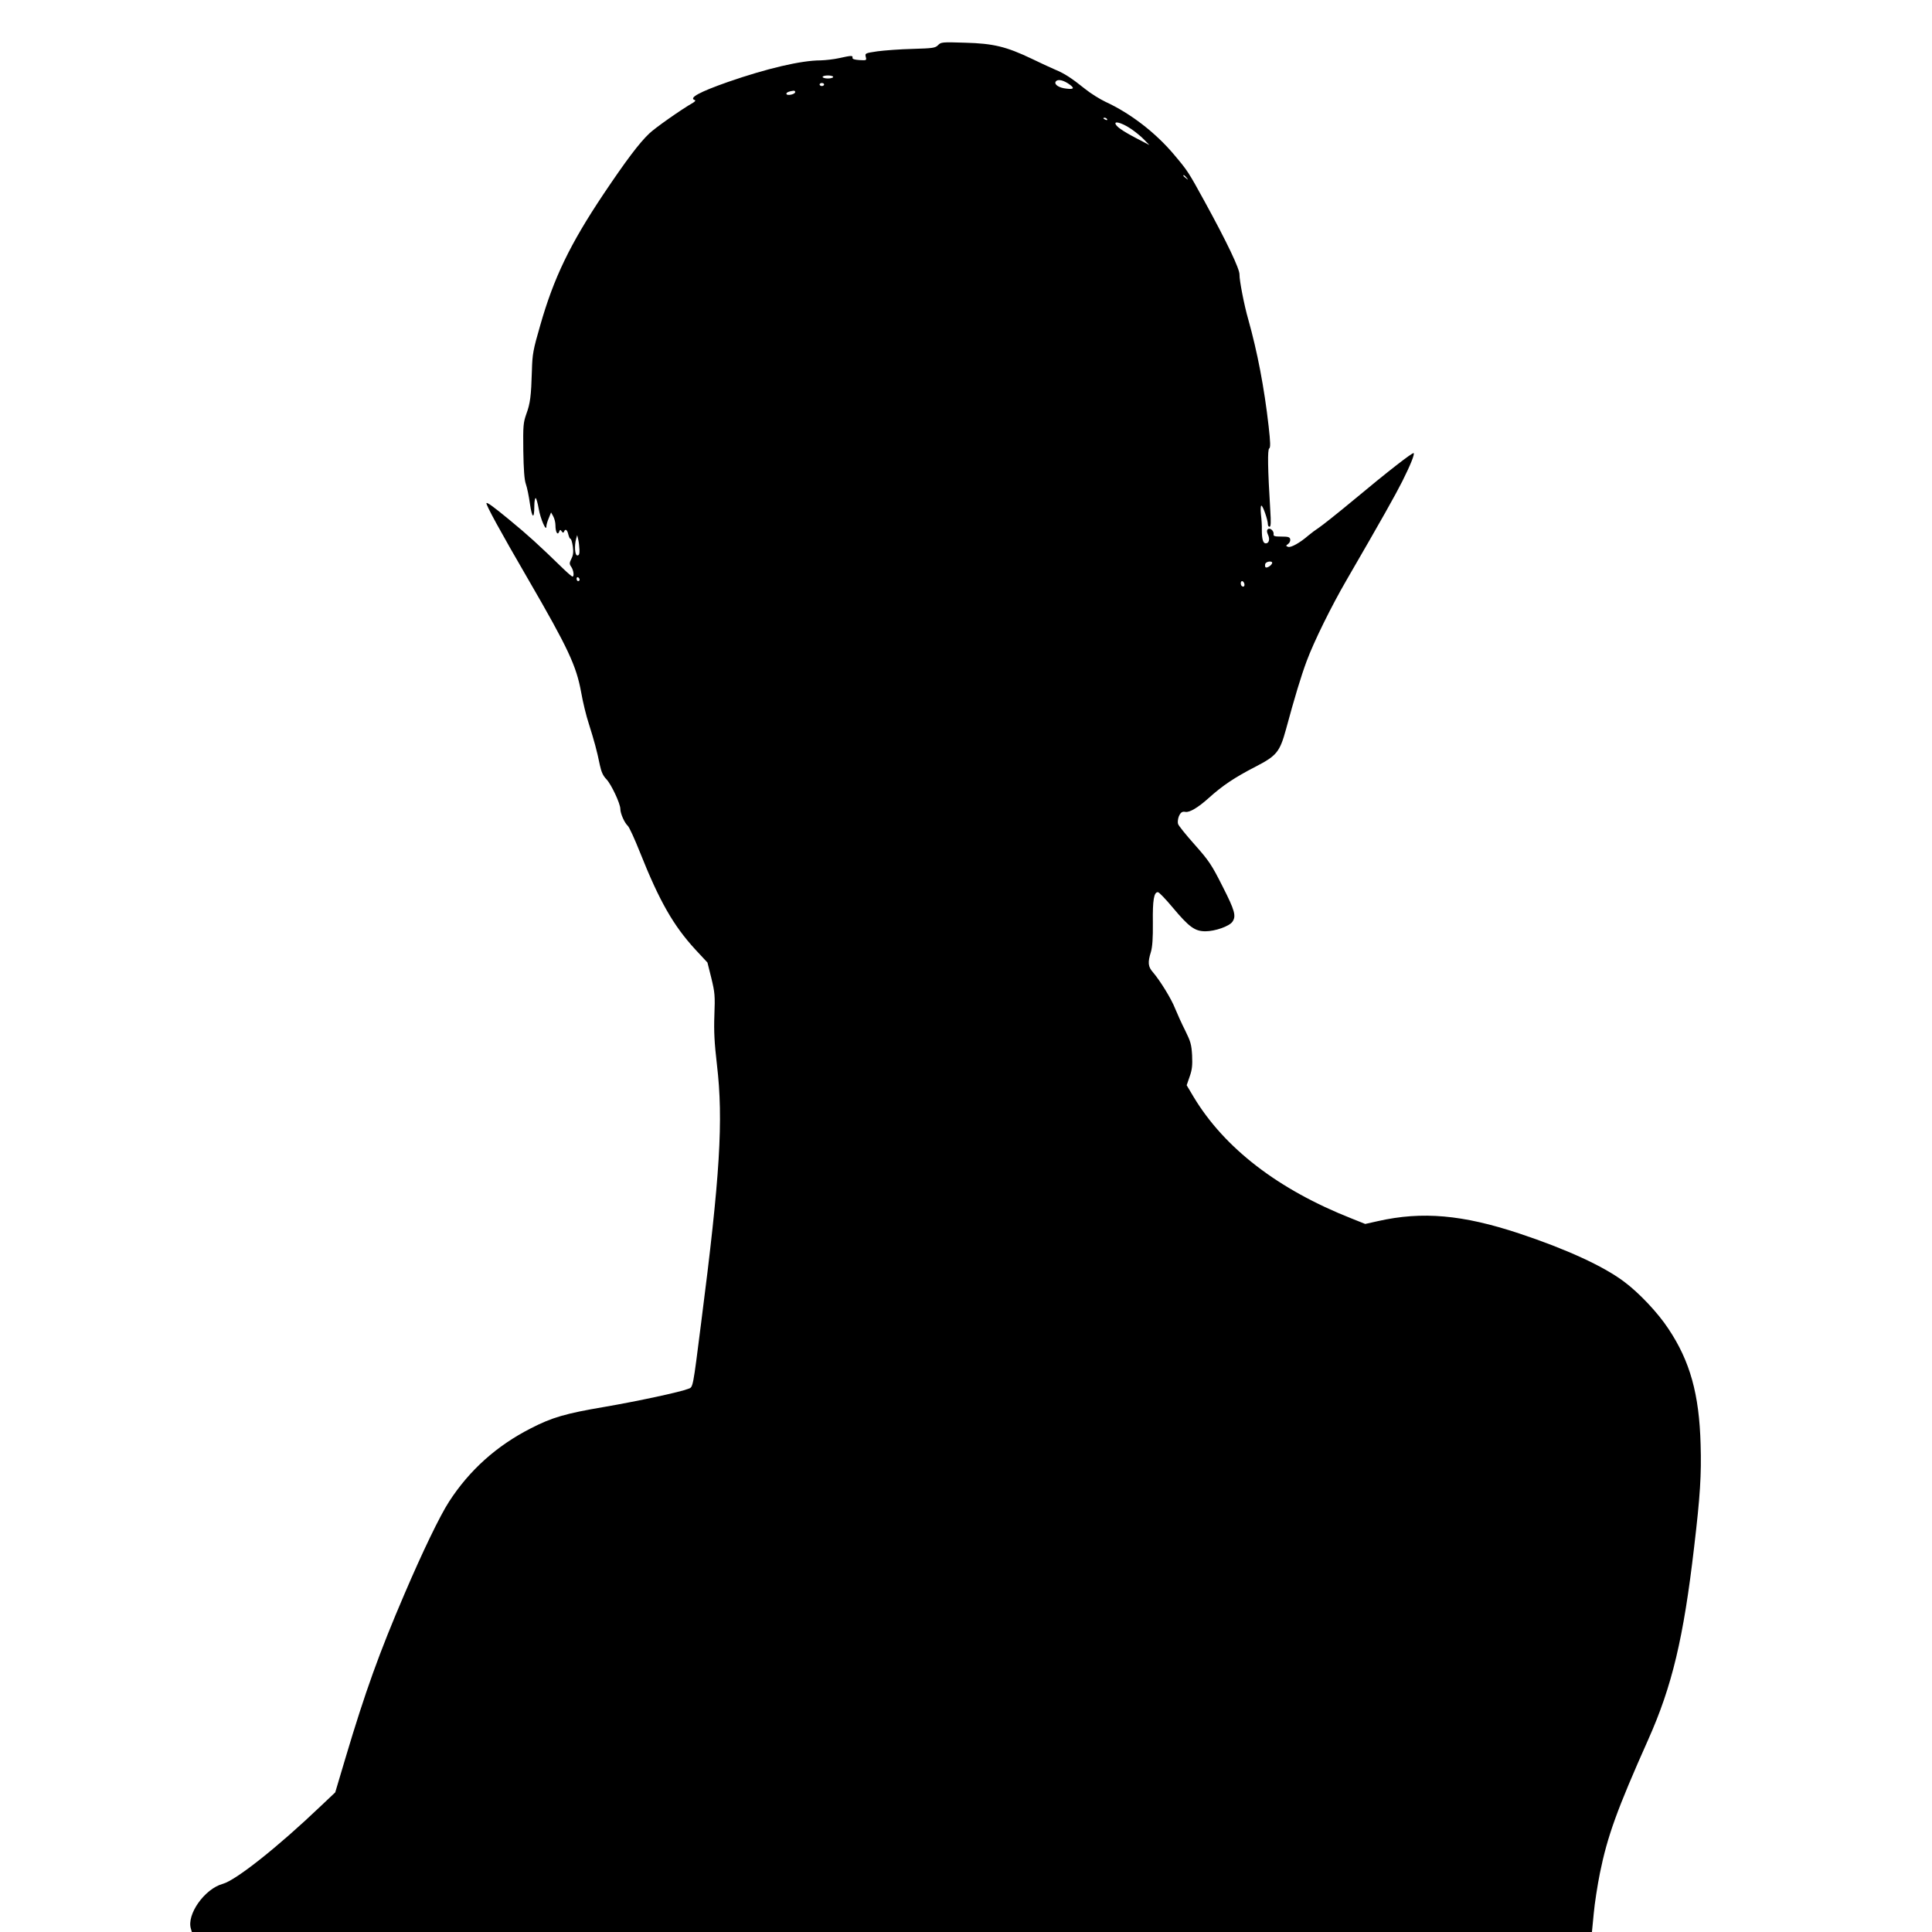
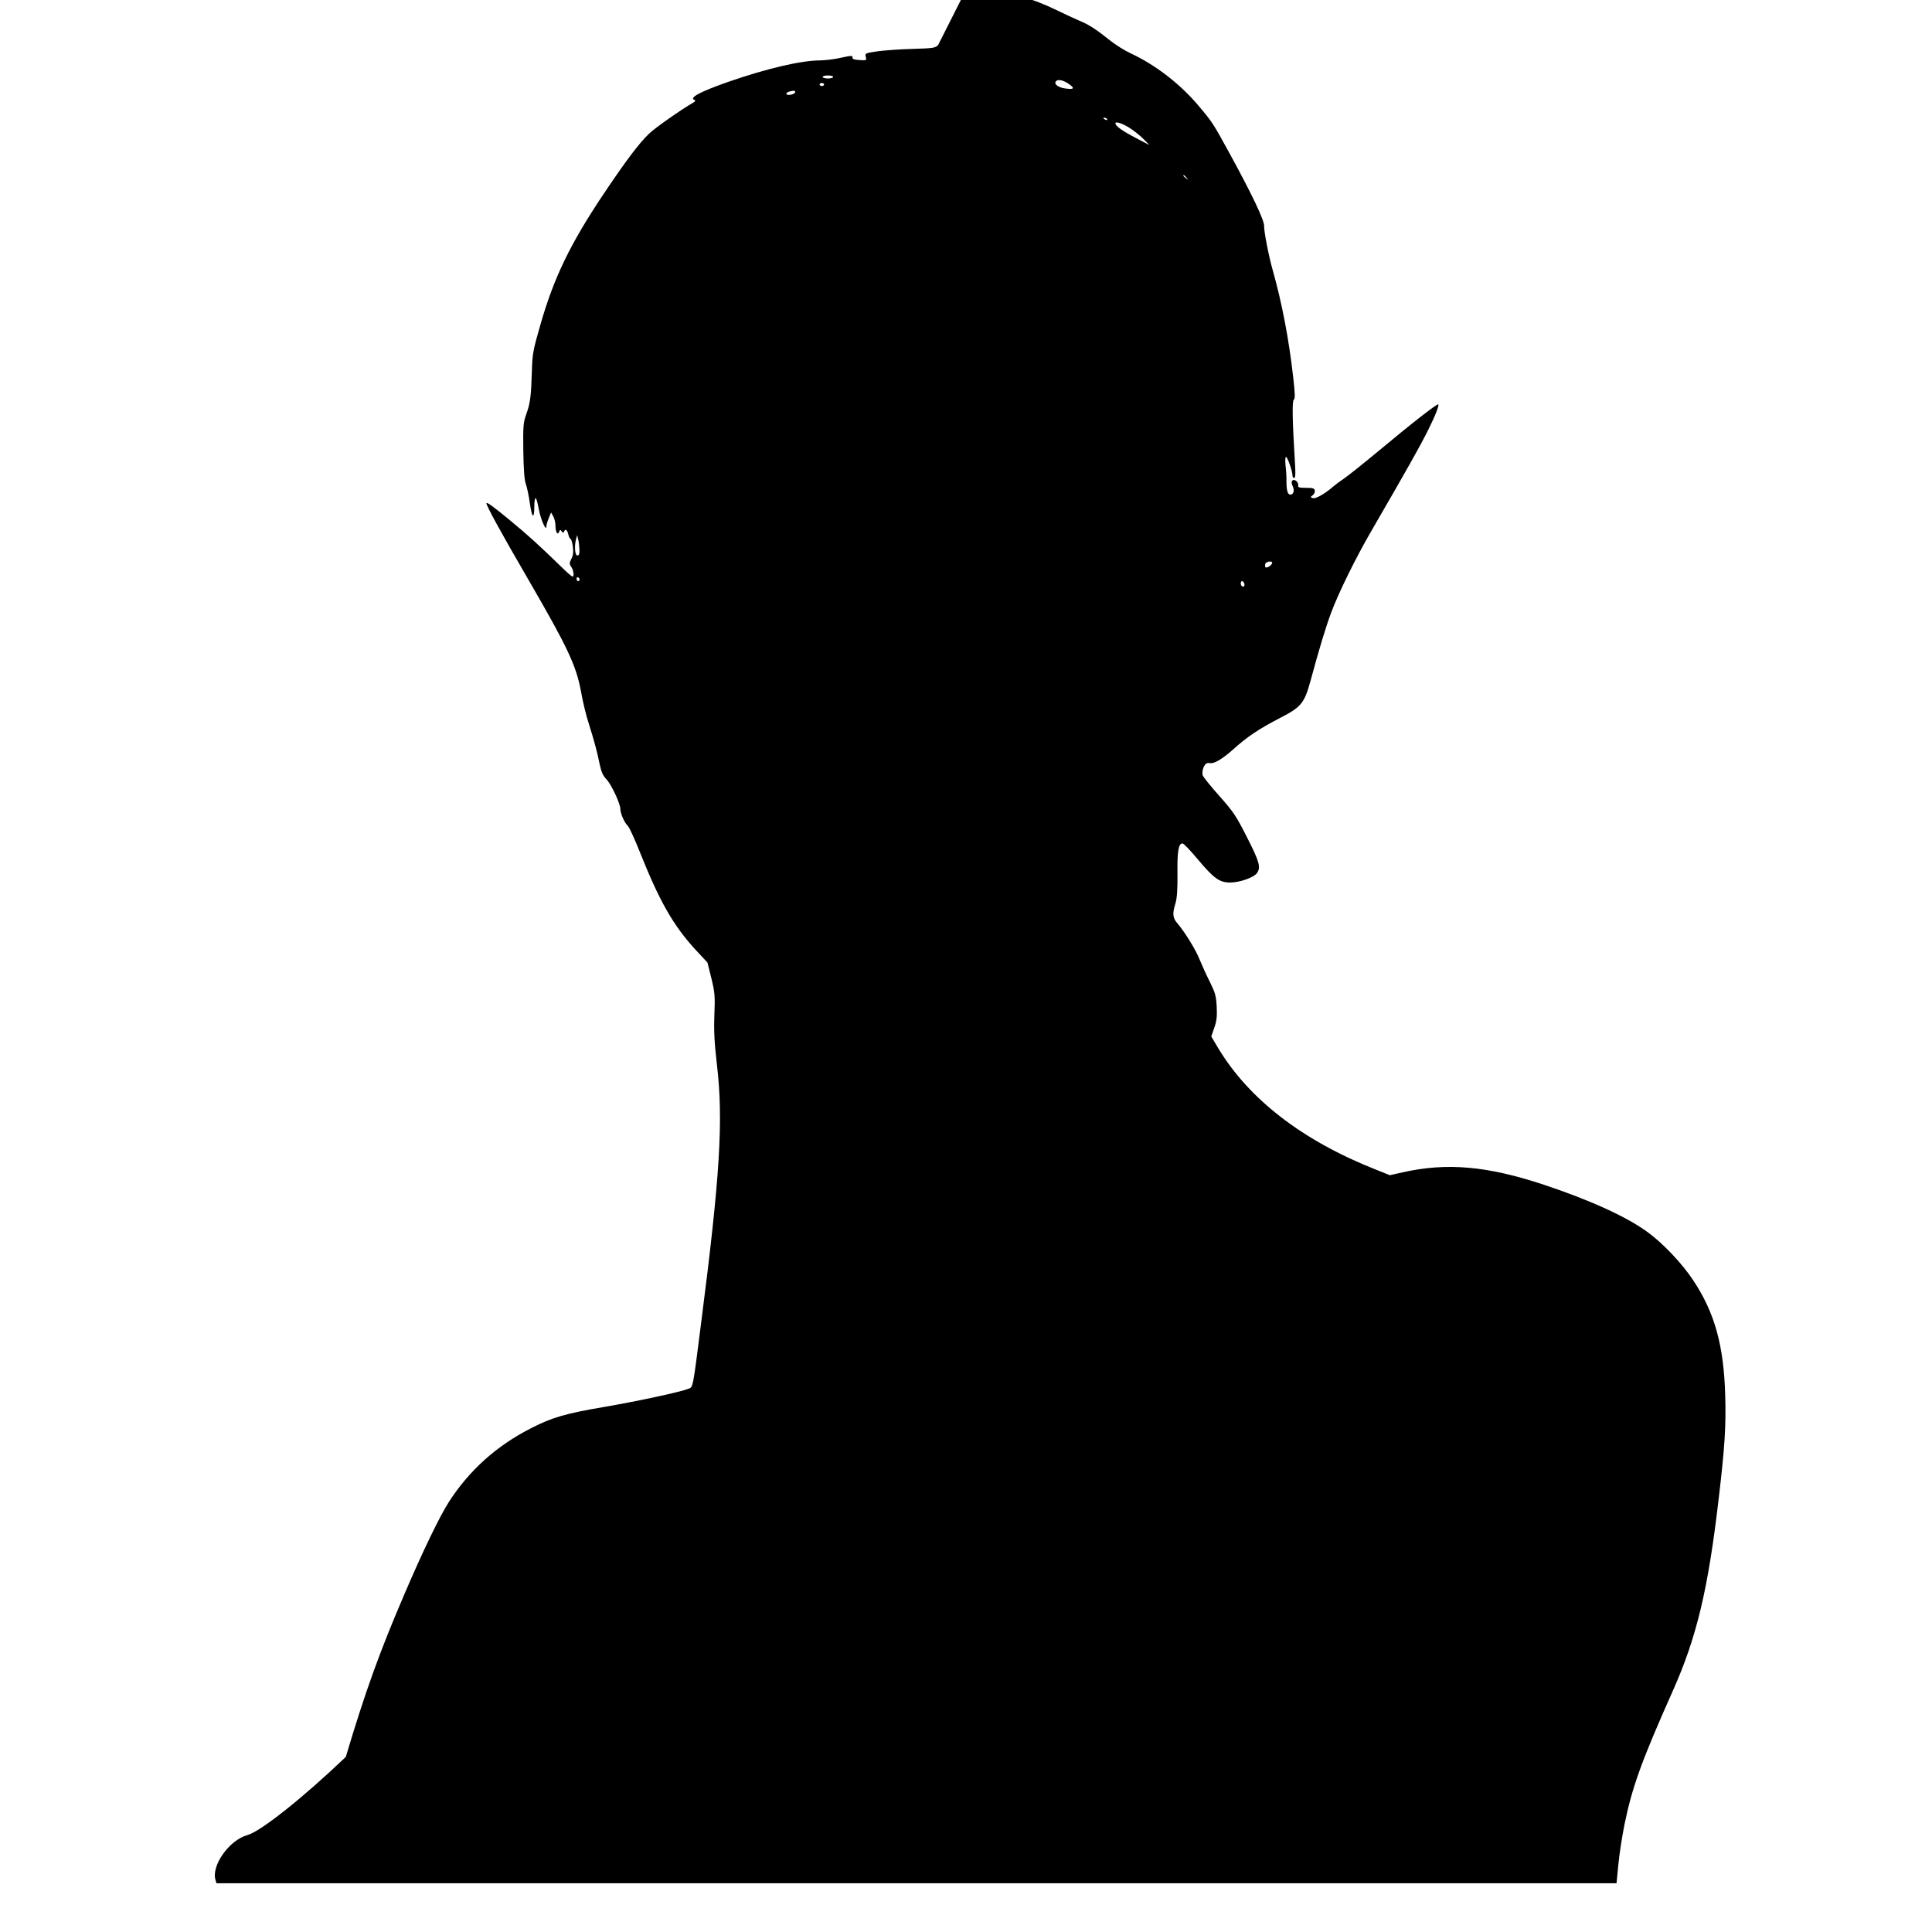
<svg xmlns="http://www.w3.org/2000/svg" version="1.0" width="1280pt" height="1280pt" viewBox="0 0 1280 1280" preserveAspectRatio="xMidYMid meet">
  <g transform="translate(0,1280) scale(0.1,-0.1)" fill="#000000" stroke="none">
-     <path d="M6215 12501 c-19 -19 -34 -21 -170 -25 -83 -2 -187 -10 -232 -16 -81 -12 -83 -13 -77 -37 6 -23 5 -24 -42 -21 -33 2 -48 7 -46 16 3 15 -7 15 -88 -3 -36 -8 -91 -14 -123 -15 -129 0 -358 -54 -614 -143 -188 -66 -262 -106 -220 -120 7 -2 3 -9 -12 -18 -77 -44 -252 -167 -289 -203 -67 -63 -156 -182 -303 -401 -222 -332 -330 -555 -420 -871 -47 -162 -52 -190 -55 -299 -5 -170 -11 -217 -37 -288 -20 -57 -22 -77 -20 -243 2 -124 7 -194 17 -221 8 -22 20 -81 27 -131 14 -97 29 -105 29 -14 0 28 4 52 9 52 4 0 13 -31 20 -70 11 -66 51 -158 51 -117 0 10 7 34 16 55 l15 37 14 -25 c8 -14 15 -41 15 -60 0 -45 14 -69 24 -44 6 16 9 16 17 4 8 -11 12 -12 16 -2 8 21 21 13 28 -18 4 -16 10 -30 15 -30 4 0 11 -22 15 -50 5 -36 3 -58 -9 -81 -14 -29 -15 -35 -1 -55 16 -24 20 -64 8 -64 -4 0 -30 22 -58 49 -172 167 -235 224 -360 327 -108 89 -146 116 -152 111 -7 -7 92 -188 278 -508 264 -455 317 -570 349 -744 11 -64 34 -159 52 -213 34 -108 53 -176 72 -270 10 -46 21 -72 44 -95 32 -34 92 -161 92 -197 0 -29 27 -91 49 -111 10 -9 46 -88 81 -176 129 -324 221 -485 367 -644 l80 -86 26 -104 c23 -95 25 -116 20 -244 -4 -108 0 -183 17 -330 43 -367 21 -732 -105 -1711 -55 -434 -53 -424 -84 -435 -55 -22 -336 -82 -556 -120 -260 -44 -348 -70 -488 -142 -226 -115 -407 -277 -542 -486 -61 -94 -177 -335 -295 -611 -167 -389 -261 -651 -389 -1080 l-70 -235 -93 -88 c-287 -274 -565 -494 -652 -518 -121 -33 -241 -204 -211 -298 l6 -21 4638 0 4638 0 12 123 c6 68 25 188 41 268 50 245 113 420 320 884 158 354 234 673 304 1275 40 338 49 480 43 680 -9 333 -70 552 -213 766 -70 107 -197 241 -296 314 -136 102 -383 215 -693 318 -374 124 -642 148 -935 82 l-85 -19 -90 36 c-487 192 -842 466 -1046 804 l-47 79 20 58 c16 45 19 74 16 140 -4 72 -10 92 -46 165 -23 45 -52 110 -66 144 -25 65 -100 186 -147 241 -33 37 -36 65 -14 135 10 34 14 91 13 195 -2 148 7 203 34 201 7 0 51 -46 97 -101 109 -130 147 -158 217 -158 64 0 158 33 179 63 26 38 17 73 -65 234 -72 143 -90 170 -184 276 -58 65 -108 127 -111 138 -4 11 -1 34 5 50 12 27 22 34 44 30 27 -5 84 29 153 91 92 83 169 135 312 209 140 72 160 98 201 247 57 211 101 356 137 452 47 127 163 363 266 540 233 402 321 559 368 652 54 108 82 178 75 186 -7 6 -172 -122 -396 -309 -107 -89 -212 -172 -232 -185 -20 -13 -51 -36 -70 -52 -55 -48 -116 -82 -134 -75 -16 6 -16 7 0 19 10 7 16 21 14 31 -3 15 -13 18 -58 18 -45 0 -55 3 -52 16 3 22 -25 46 -39 32 -7 -7 -6 -18 2 -36 14 -30 6 -57 -15 -57 -18 0 -26 28 -26 90 1 25 -2 71 -6 103 -3 32 -2 57 3 57 10 0 43 -95 43 -123 0 -10 5 -17 11 -17 9 0 10 30 5 108 -17 278 -19 404 -7 411 9 6 8 40 -4 147 -29 257 -75 494 -135 708 -27 93 -59 260 -58 296 2 37 -83 215 -231 485 -108 197 -112 203 -203 311 -122 145 -288 273 -453 349 -38 18 -99 56 -135 85 -91 73 -137 103 -200 129 -30 13 -100 45 -155 72 -168 80 -253 101 -440 106 -153 5 -161 4 -180 -16z m-695 -211 c0 -5 -16 -10 -35 -10 -19 0 -35 5 -35 10 0 6 16 10 35 10 19 0 35 -4 35 -10z m1555 -42 c47 -31 44 -42 -11 -35 -48 5 -81 27 -70 46 11 17 43 13 81 -11z m-1615 -8 c0 -5 -7 -10 -15 -10 -8 0 -15 5 -15 10 0 6 7 10 15 10 8 0 15 -4 15 -10z m-192 -52 c-5 -15 -58 -24 -58 -9 0 9 20 17 48 20 8 0 12 -5 10 -11z m2067 -178 c3 -6 -1 -7 -9 -4 -18 7 -21 14 -7 14 6 0 13 -4 16 -10z m160 -65 c28 -19 66 -50 85 -70 l35 -36 -90 47 c-90 47 -135 79 -135 97 0 16 54 -3 105 -38z m366 -322 c13 -16 12 -17 -3 -4 -10 7 -18 15 -18 17 0 8 8 3 21 -13z m-4022 -2465 c1 -28 -3 -38 -14 -38 -16 0 -21 63 -8 110 l7 25 7 -30 c4 -16 7 -47 8 -67z m4589 -90 c-6 -16 -36 -34 -44 -26 -3 4 -4 14 -1 23 7 17 51 21 45 3z m-4588 -109 c0 -5 -4 -9 -10 -9 -5 0 -10 7 -10 16 0 8 5 12 10 9 6 -3 10 -10 10 -16z m4403 -23 c6 -16 -2 -28 -14 -20 -12 7 -11 34 0 34 5 0 11 -6 14 -14z" />
+     <path d="M6215 12501 c-19 -19 -34 -21 -170 -25 -83 -2 -187 -10 -232 -16 -81 -12 -83 -13 -77 -37 6 -23 5 -24 -42 -21 -33 2 -48 7 -46 16 3 15 -7 15 -88 -3 -36 -8 -91 -14 -123 -15 -129 0 -358 -54 -614 -143 -188 -66 -262 -106 -220 -120 7 -2 3 -9 -12 -18 -77 -44 -252 -167 -289 -203 -67 -63 -156 -182 -303 -401 -222 -332 -330 -555 -420 -871 -47 -162 -52 -190 -55 -299 -5 -170 -11 -217 -37 -288 -20 -57 -22 -77 -20 -243 2 -124 7 -194 17 -221 8 -22 20 -81 27 -131 14 -97 29 -105 29 -14 0 28 4 52 9 52 4 0 13 -31 20 -70 11 -66 51 -158 51 -117 0 10 7 34 16 55 l15 37 14 -25 c8 -14 15 -41 15 -60 0 -45 14 -69 24 -44 6 16 9 16 17 4 8 -11 12 -12 16 -2 8 21 21 13 28 -18 4 -16 10 -30 15 -30 4 0 11 -22 15 -50 5 -36 3 -58 -9 -81 -14 -29 -15 -35 -1 -55 16 -24 20 -64 8 -64 -4 0 -30 22 -58 49 -172 167 -235 224 -360 327 -108 89 -146 116 -152 111 -7 -7 92 -188 278 -508 264 -455 317 -570 349 -744 11 -64 34 -159 52 -213 34 -108 53 -176 72 -270 10 -46 21 -72 44 -95 32 -34 92 -161 92 -197 0 -29 27 -91 49 -111 10 -9 46 -88 81 -176 129 -324 221 -485 367 -644 l80 -86 26 -104 c23 -95 25 -116 20 -244 -4 -108 0 -183 17 -330 43 -367 21 -732 -105 -1711 -55 -434 -53 -424 -84 -435 -55 -22 -336 -82 -556 -120 -260 -44 -348 -70 -488 -142 -226 -115 -407 -277 -542 -486 -61 -94 -177 -335 -295 -611 -167 -389 -261 -651 -389 -1080 c-287 -274 -565 -494 -652 -518 -121 -33 -241 -204 -211 -298 l6 -21 4638 0 4638 0 12 123 c6 68 25 188 41 268 50 245 113 420 320 884 158 354 234 673 304 1275 40 338 49 480 43 680 -9 333 -70 552 -213 766 -70 107 -197 241 -296 314 -136 102 -383 215 -693 318 -374 124 -642 148 -935 82 l-85 -19 -90 36 c-487 192 -842 466 -1046 804 l-47 79 20 58 c16 45 19 74 16 140 -4 72 -10 92 -46 165 -23 45 -52 110 -66 144 -25 65 -100 186 -147 241 -33 37 -36 65 -14 135 10 34 14 91 13 195 -2 148 7 203 34 201 7 0 51 -46 97 -101 109 -130 147 -158 217 -158 64 0 158 33 179 63 26 38 17 73 -65 234 -72 143 -90 170 -184 276 -58 65 -108 127 -111 138 -4 11 -1 34 5 50 12 27 22 34 44 30 27 -5 84 29 153 91 92 83 169 135 312 209 140 72 160 98 201 247 57 211 101 356 137 452 47 127 163 363 266 540 233 402 321 559 368 652 54 108 82 178 75 186 -7 6 -172 -122 -396 -309 -107 -89 -212 -172 -232 -185 -20 -13 -51 -36 -70 -52 -55 -48 -116 -82 -134 -75 -16 6 -16 7 0 19 10 7 16 21 14 31 -3 15 -13 18 -58 18 -45 0 -55 3 -52 16 3 22 -25 46 -39 32 -7 -7 -6 -18 2 -36 14 -30 6 -57 -15 -57 -18 0 -26 28 -26 90 1 25 -2 71 -6 103 -3 32 -2 57 3 57 10 0 43 -95 43 -123 0 -10 5 -17 11 -17 9 0 10 30 5 108 -17 278 -19 404 -7 411 9 6 8 40 -4 147 -29 257 -75 494 -135 708 -27 93 -59 260 -58 296 2 37 -83 215 -231 485 -108 197 -112 203 -203 311 -122 145 -288 273 -453 349 -38 18 -99 56 -135 85 -91 73 -137 103 -200 129 -30 13 -100 45 -155 72 -168 80 -253 101 -440 106 -153 5 -161 4 -180 -16z m-695 -211 c0 -5 -16 -10 -35 -10 -19 0 -35 5 -35 10 0 6 16 10 35 10 19 0 35 -4 35 -10z m1555 -42 c47 -31 44 -42 -11 -35 -48 5 -81 27 -70 46 11 17 43 13 81 -11z m-1615 -8 c0 -5 -7 -10 -15 -10 -8 0 -15 5 -15 10 0 6 7 10 15 10 8 0 15 -4 15 -10z m-192 -52 c-5 -15 -58 -24 -58 -9 0 9 20 17 48 20 8 0 12 -5 10 -11z m2067 -178 c3 -6 -1 -7 -9 -4 -18 7 -21 14 -7 14 6 0 13 -4 16 -10z m160 -65 c28 -19 66 -50 85 -70 l35 -36 -90 47 c-90 47 -135 79 -135 97 0 16 54 -3 105 -38z m366 -322 c13 -16 12 -17 -3 -4 -10 7 -18 15 -18 17 0 8 8 3 21 -13z m-4022 -2465 c1 -28 -3 -38 -14 -38 -16 0 -21 63 -8 110 l7 25 7 -30 c4 -16 7 -47 8 -67z m4589 -90 c-6 -16 -36 -34 -44 -26 -3 4 -4 14 -1 23 7 17 51 21 45 3z m-4588 -109 c0 -5 -4 -9 -10 -9 -5 0 -10 7 -10 16 0 8 5 12 10 9 6 -3 10 -10 10 -16z m4403 -23 c6 -16 -2 -28 -14 -20 -12 7 -11 34 0 34 5 0 11 -6 14 -14z" />
  </g>
</svg>